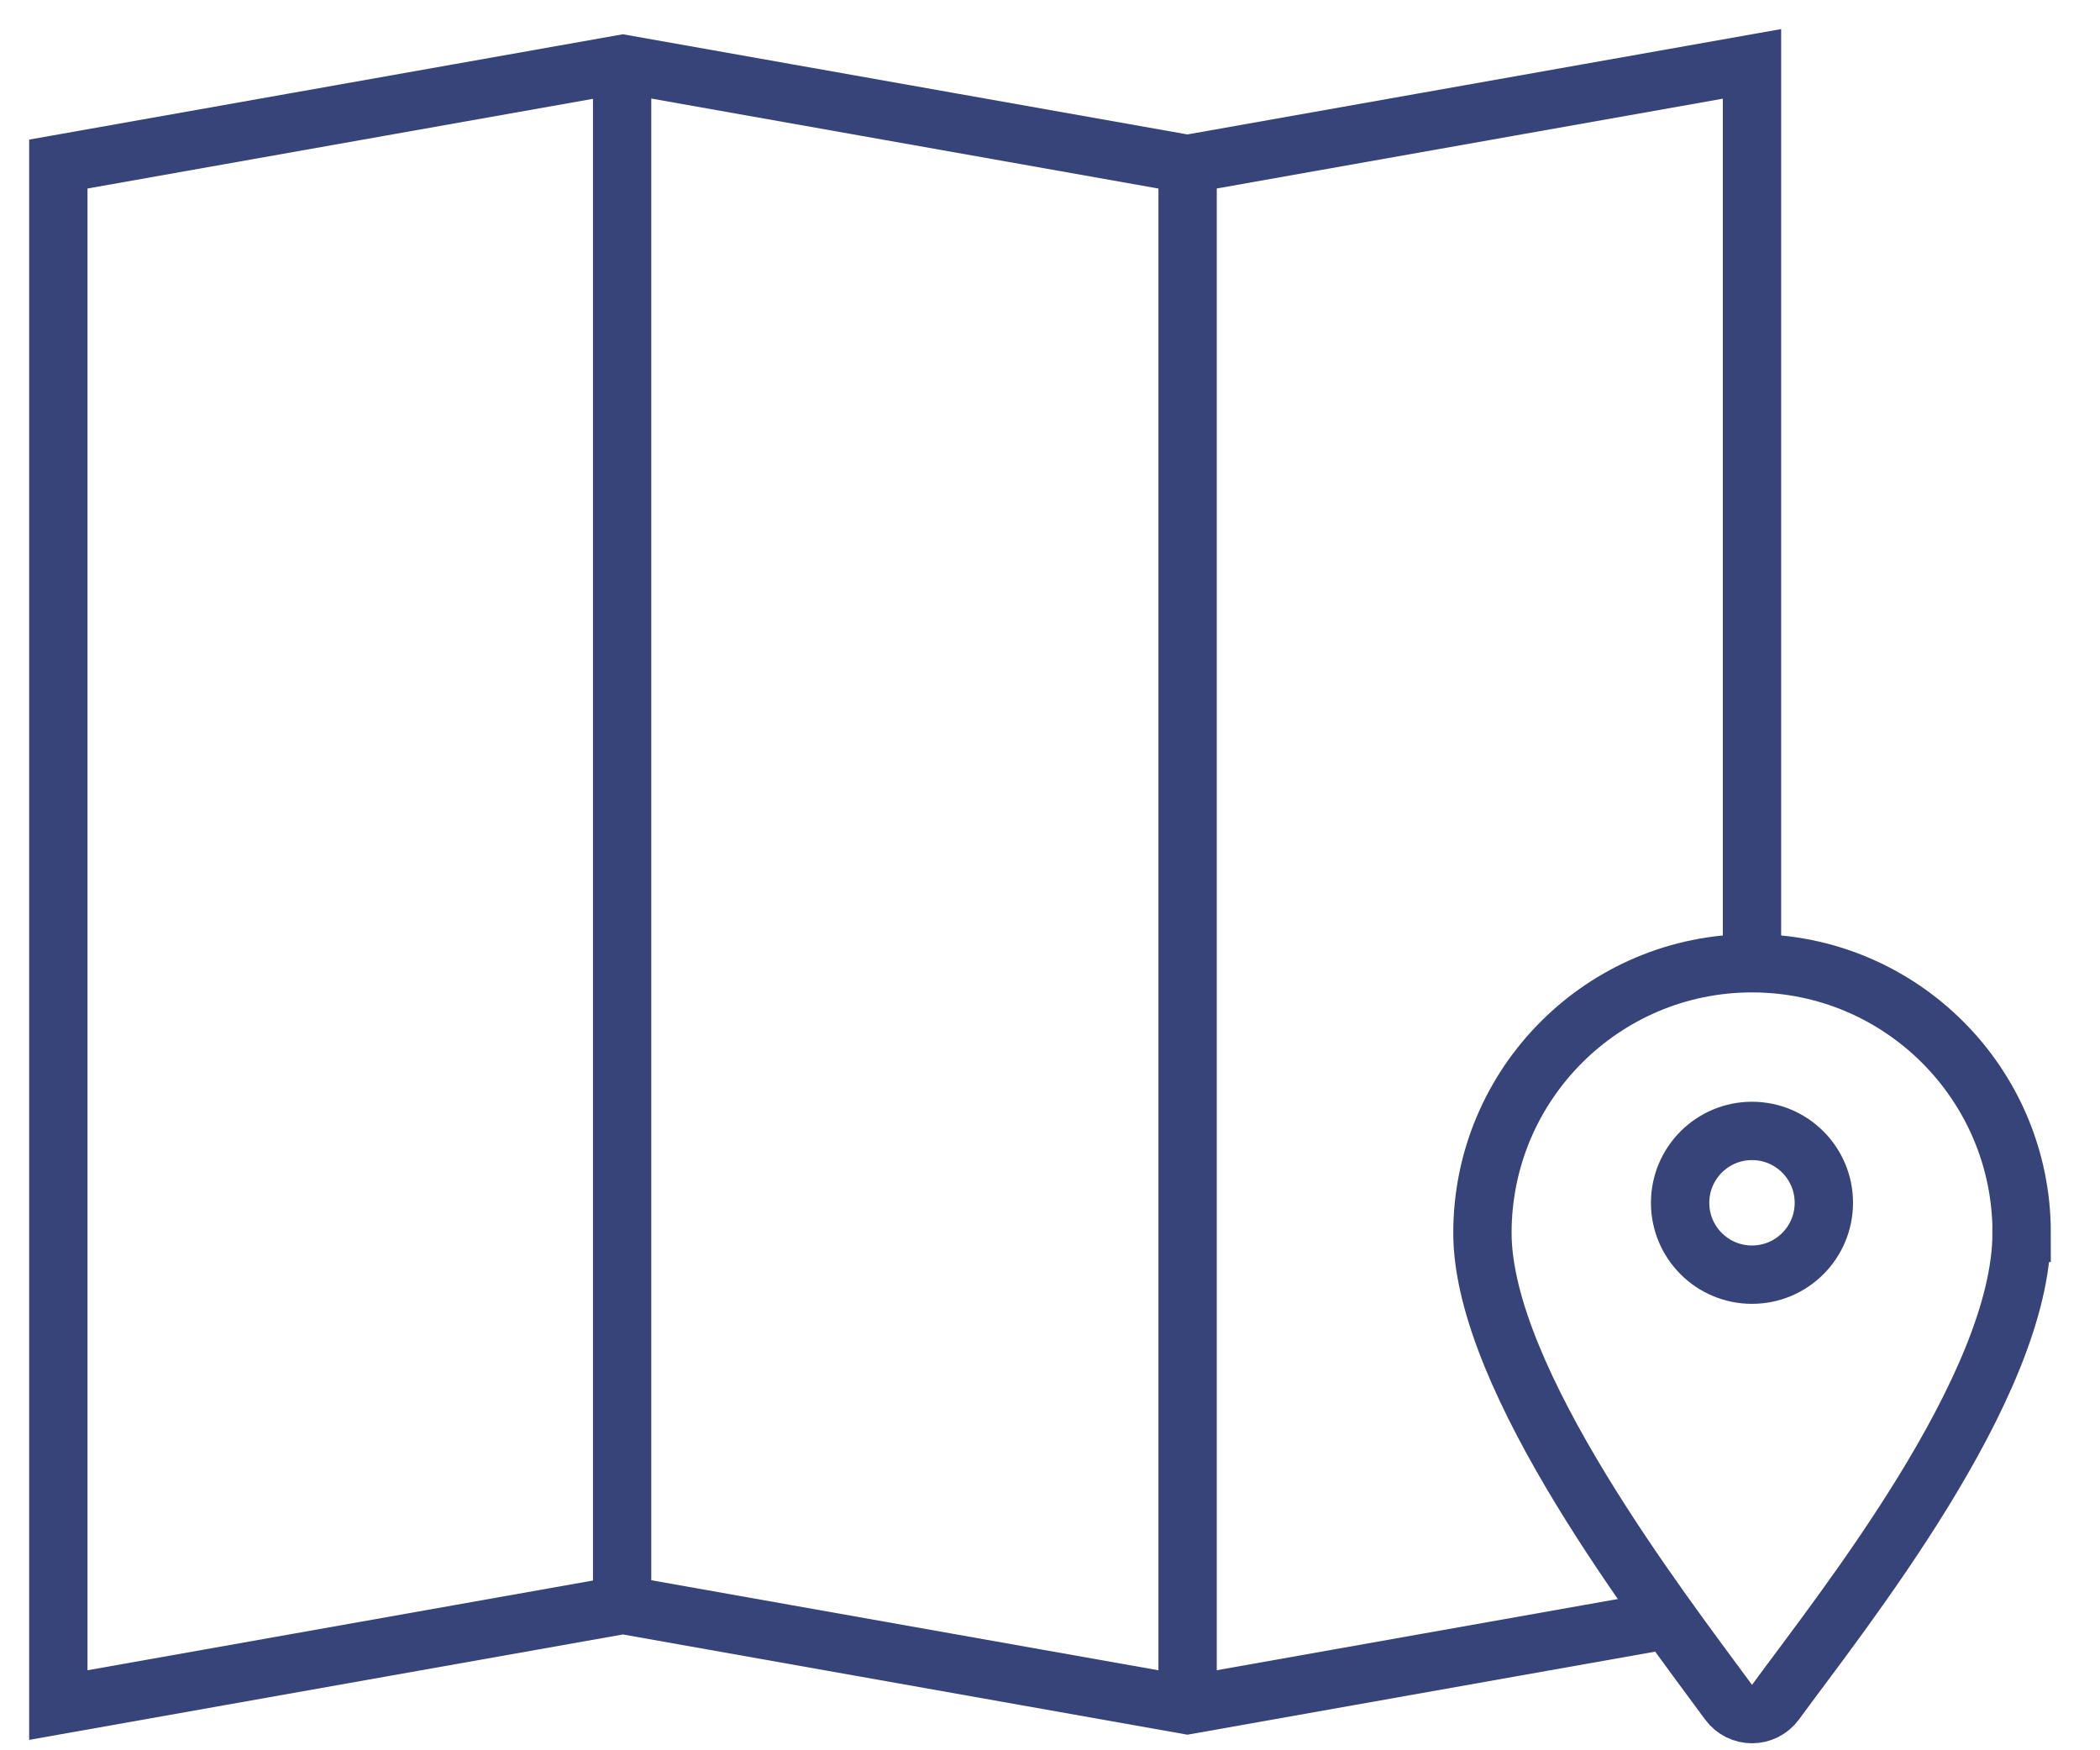
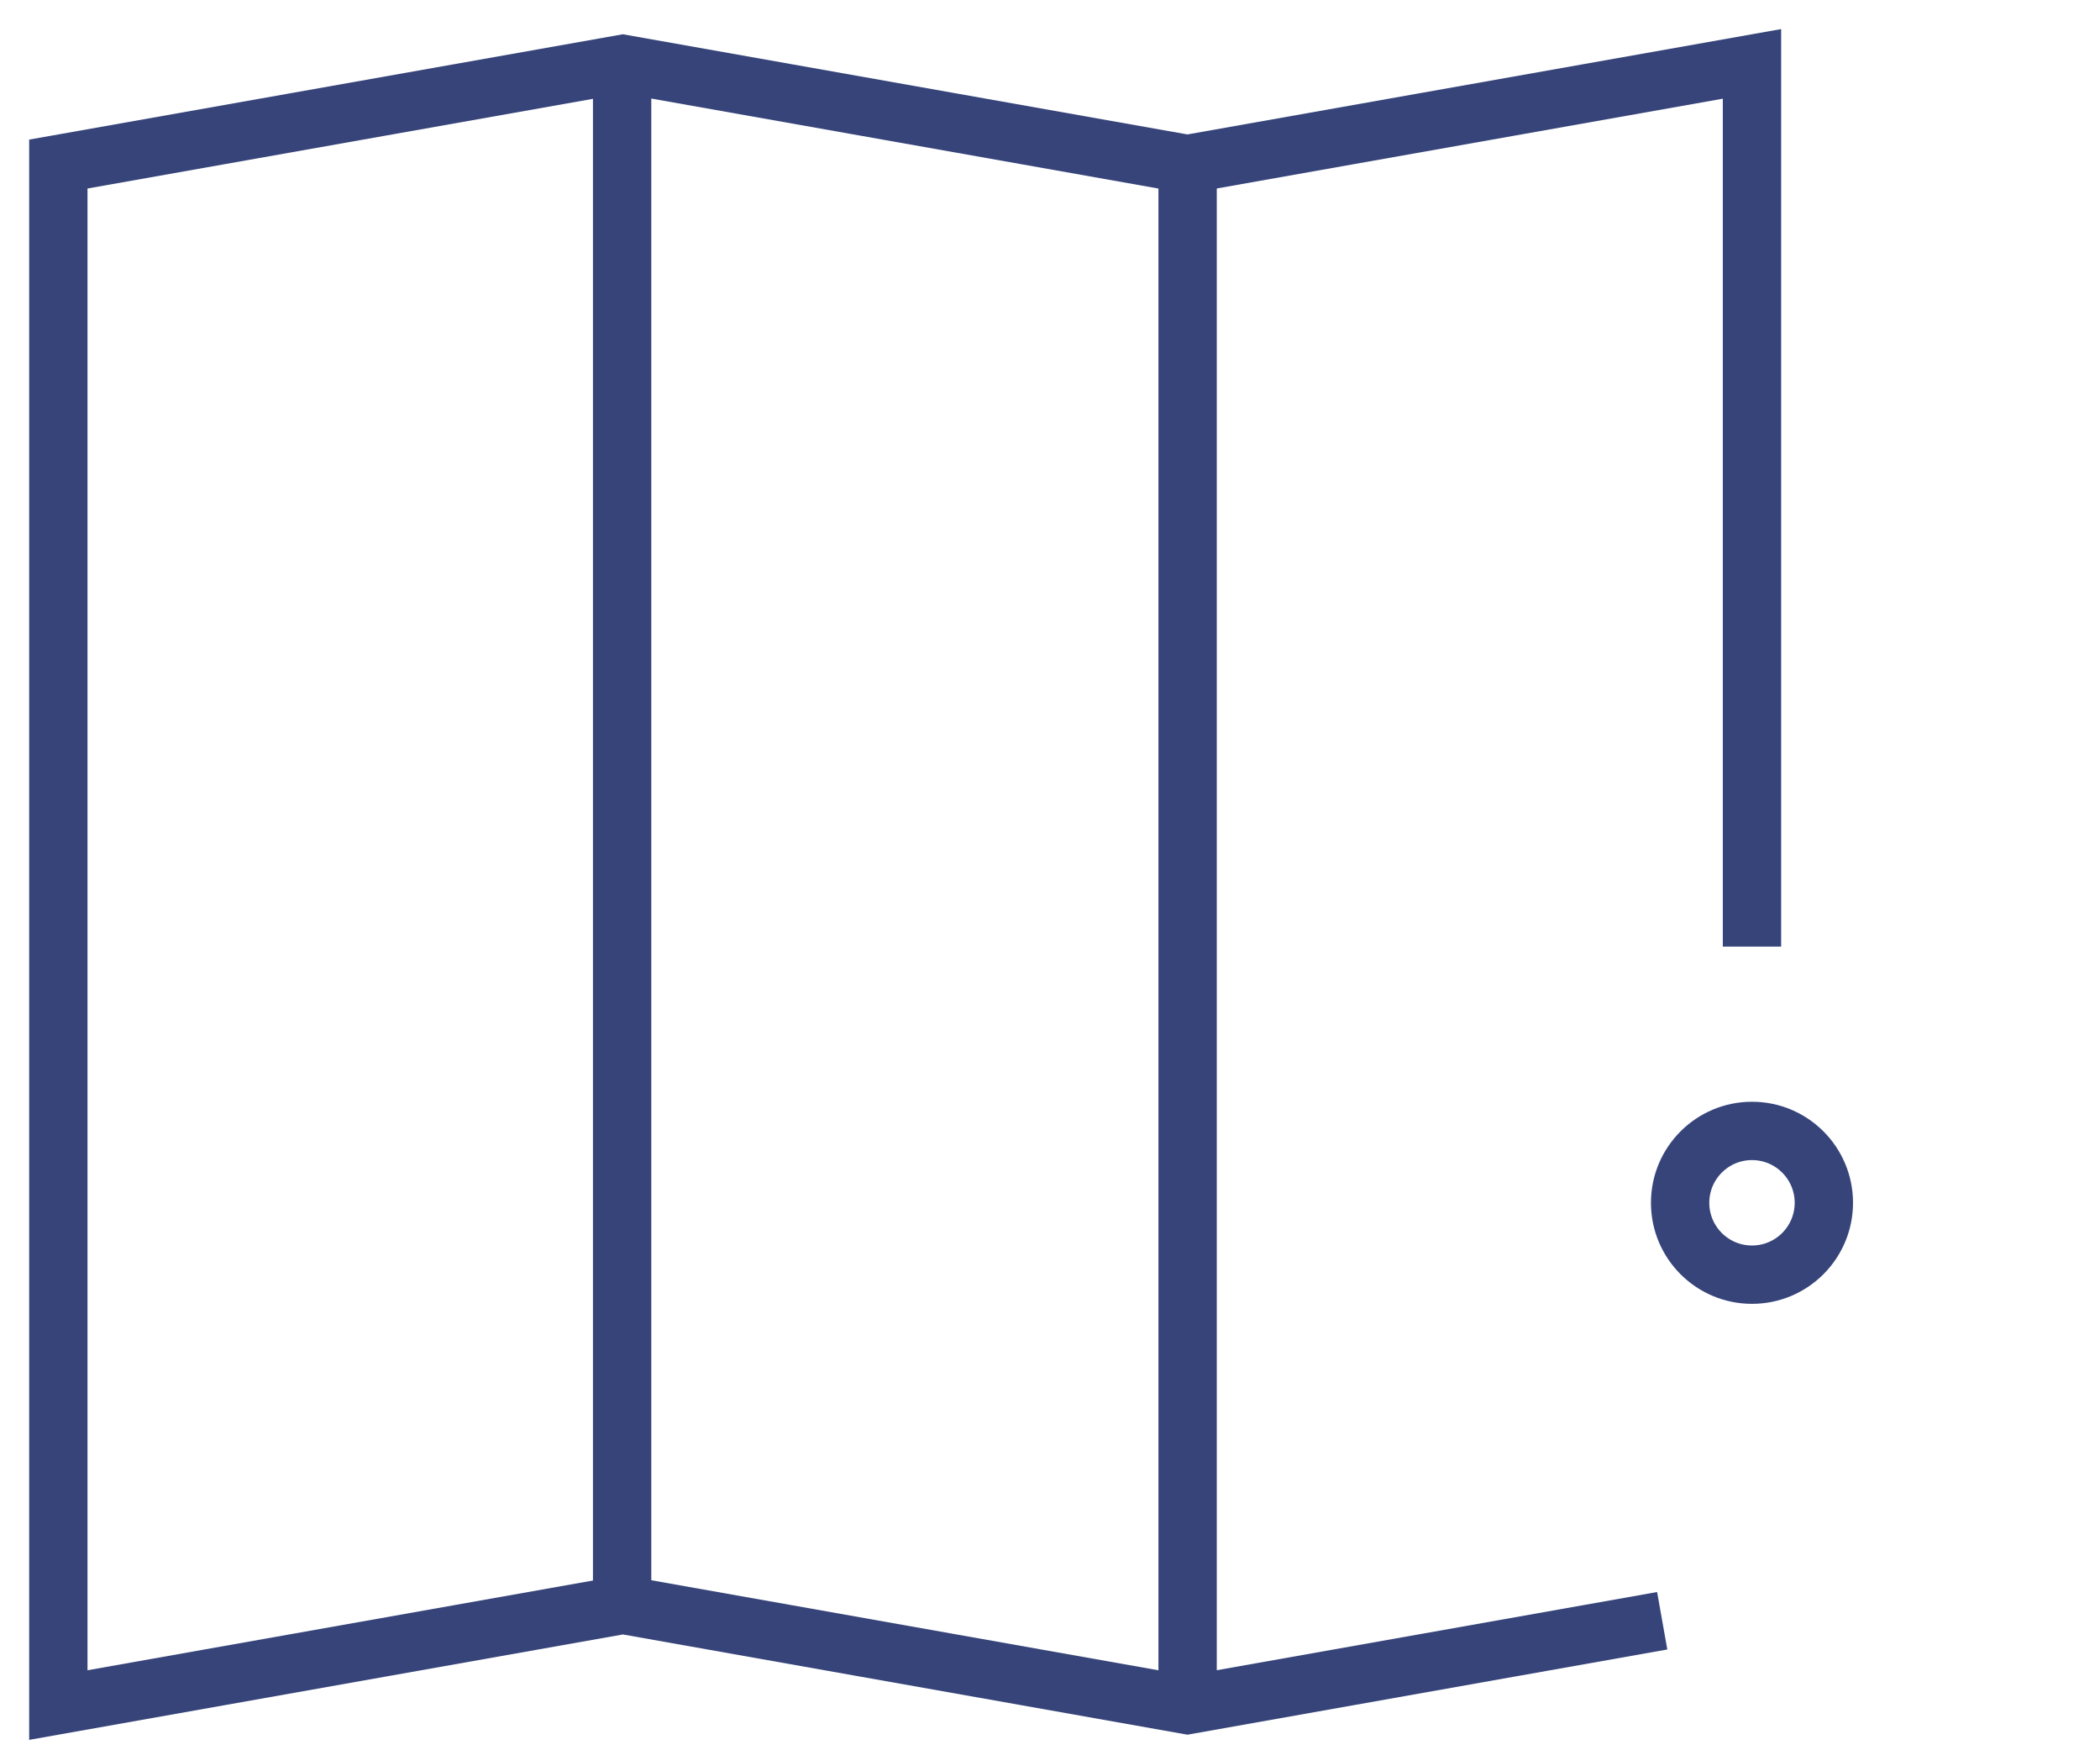
<svg xmlns="http://www.w3.org/2000/svg" height="30" viewBox="0 0 36 30" width="36">
  <g fill="none" fill-rule="evenodd" stroke="#364479" transform="translate(1 1)">
    <path d="m29.034 15.225v-15.13l-9.678 1.717-9.678-1.717-9.678 1.717v26.413l9.678-1.718 9.678 1.718 8.139-1.445" />
    <path d="m19.359 27.748v-25.934" />
    <path d="m9.665 26.508v-25.936" />
-     <path d="m33.656 20.132c0 2.647-3.095 6.506-4.219 8.043-.2.273-.605.273-.805 0-1.125-1.536-4.219-5.519-4.219-8.043 0-2.552 2.069-4.622 4.622-4.622 2.552 0 4.622 2.069 4.622 4.622z" />
    <path d="m30.266 19.616c0 .68-.551 1.232-1.232 1.232-.68 0-1.232-.551-1.232-1.232 0-.68.552-1.232 1.232-1.232.68 0 1.232.551 1.232 1.232z" />
  </g>
</svg>